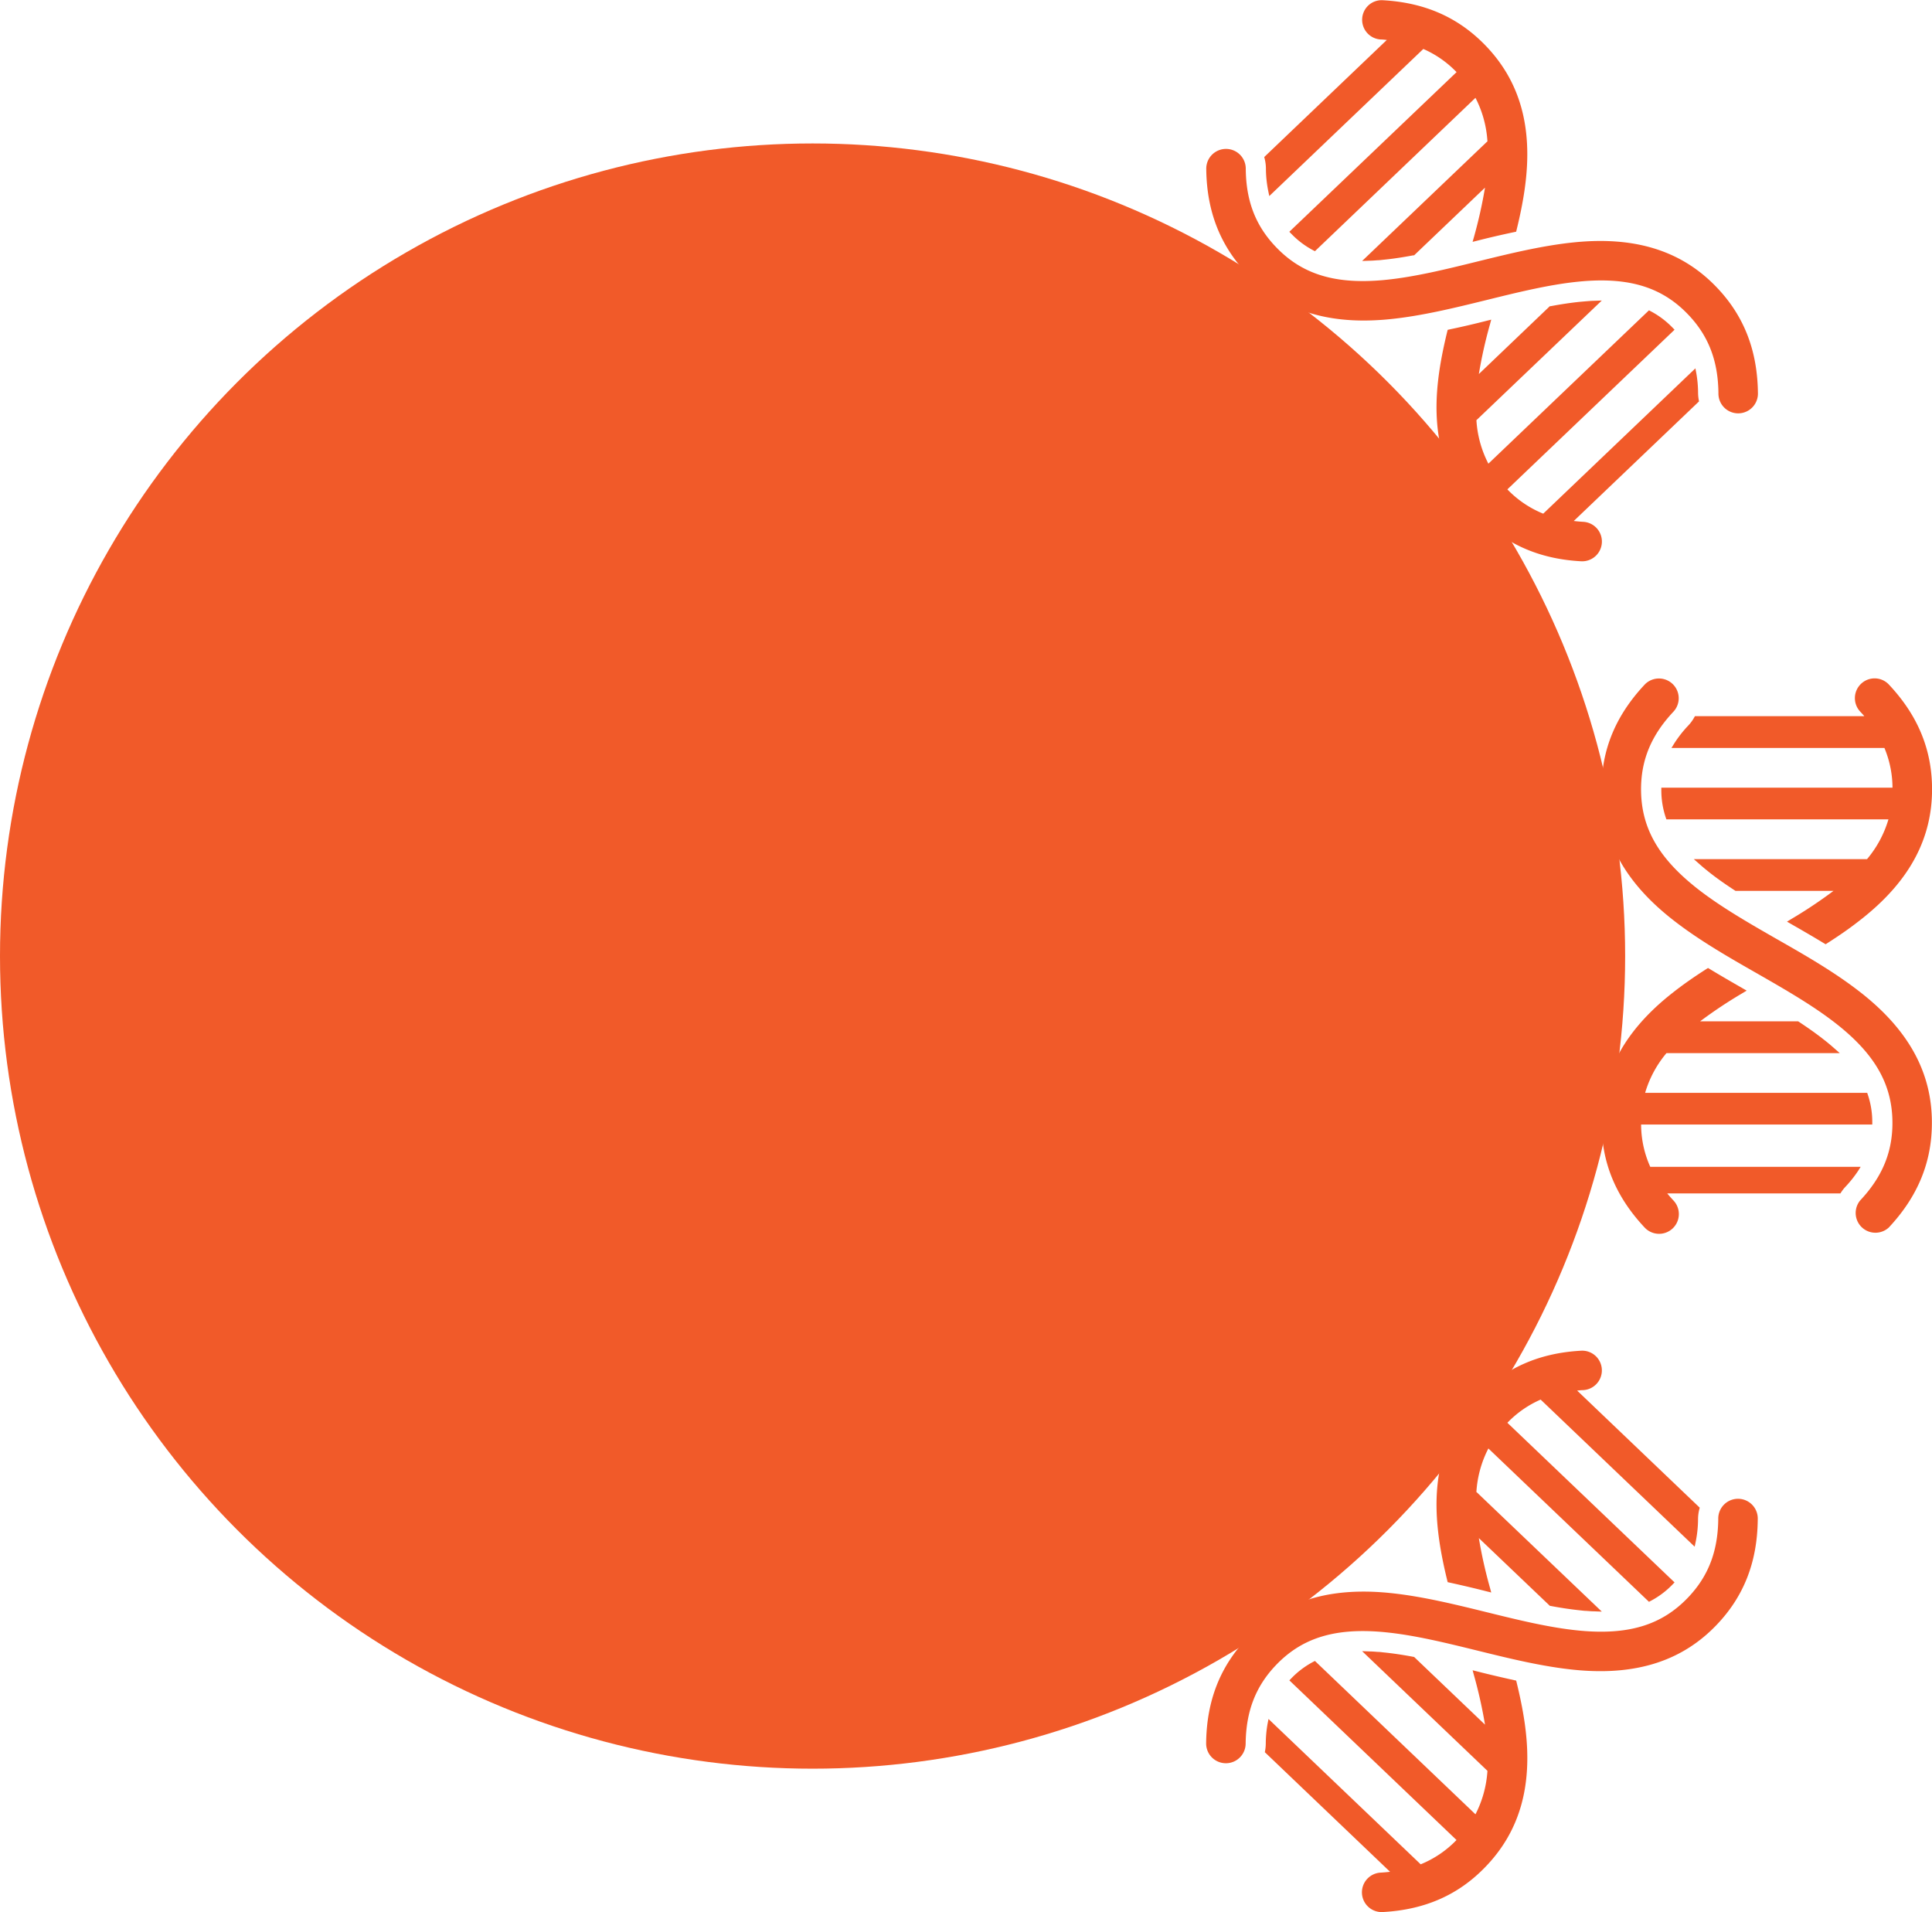
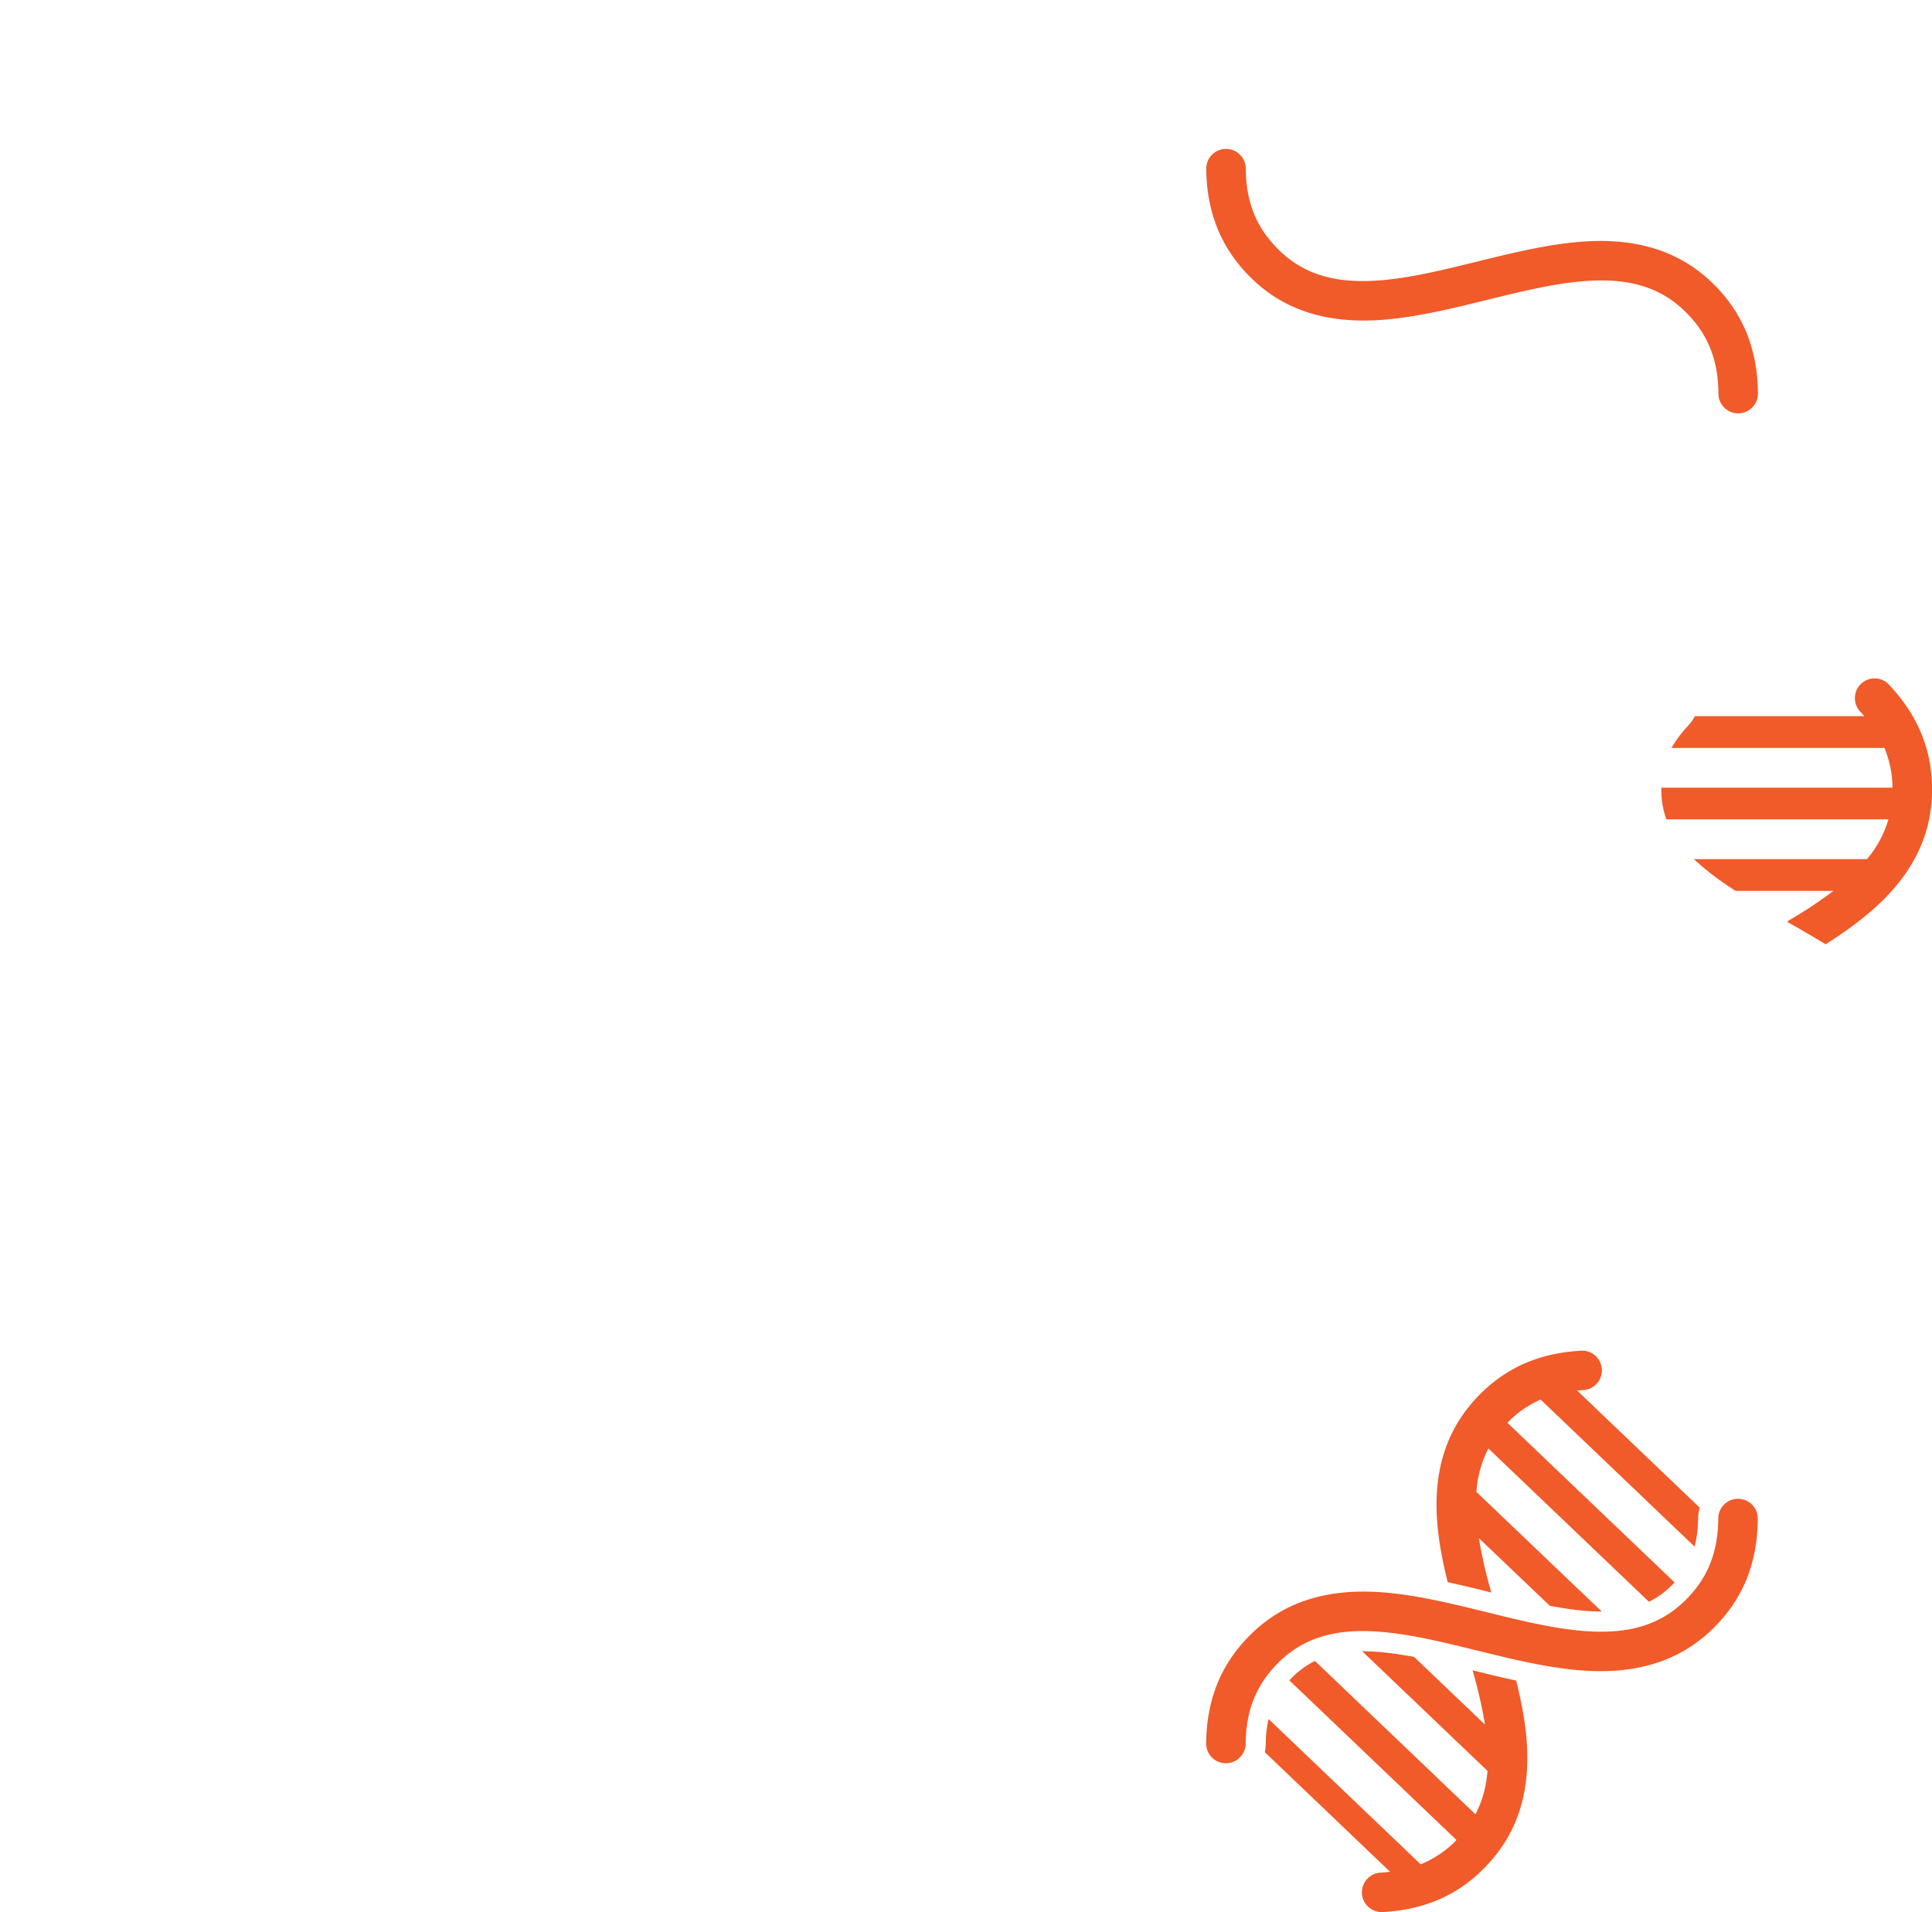
<svg xmlns="http://www.w3.org/2000/svg" id="Layer_1" data-name="Layer 1" viewBox="0 0 672.87 665.91">
  <defs>
    <style>.cls-1{fill:#f15a29;}</style>
  </defs>
  <title>icon-traditional-method</title>
-   <circle class="cls-1" cx="283" cy="332.96" r="283" />
  <path class="cls-1" d="M791,97.21c-.86.06-1.75.14-2.72.24-11,1.11-22.55,3.94-33.67,6.68-10.66,2.63-21.68,5.35-31.78,6.36-.84.09-1.61.16-2.34.21-16.06,1.2-27.17-2.4-36-11.66C677.41,91.64,674.07,83,674,71.71a6.88,6.88,0,1,0-13.76.14c.15,14.74,4.84,26.74,14.34,36.69,11.63,12.18,27,17.37,47,15.88.86-.06,1.74-.14,2.72-.24,11-1.11,22.54-3.94,33.67-6.68,10.66-2.63,21.68-5.35,31.77-6.36.86-.09,1.63-.15,2.35-.21,16.06-1.2,27.17,2.4,36,11.67,7.07,7.4,10.41,16.08,10.53,27.33a6.88,6.88,0,1,0,13.75-.14C852.18,135,847.49,123,838,113.09,826.36,100.91,811,95.72,791,97.21Z" transform="translate(-240.13 -13.04)" />
-   <path class="cls-1" d="M716.62,15A6.87,6.87,0,0,0,721,26.79c.72,0,1.43.1,2.13.16l-42.7,40.78.15.57a14.28,14.28,0,0,1,.44,3.33,40,40,0,0,0,.81,7.93l.36,1.76,53.65-51.23a36.29,36.29,0,0,1,11.58,8.07l-.15.14L689.17,93.76l.71.72a29.93,29.93,0,0,0,7.57,5.71l.64.33L754,47.11a38.07,38.07,0,0,1,4.17,15.17l-.41.36-43.24,41.29,2.64-.1c.91,0,1.85-.09,2.81-.16.67,0,1.37-.11,2.15-.19,3.06-.3,6.4-.8,10.22-1.52l.29,0,24.69-23.57a162.62,162.62,0,0,1-3.87,17.29L753,97.27l1.64-.41c3.9-1,8.44-2.06,12.92-3l.61-.13.15-.61c1.23-5,2.13-9.5,2.74-13.64.14-1,.26-1.85.36-2.71,2.41-19.88-2.07-35.47-13.7-47.65-9.5-9.95-21.27-15.19-36-16A6.8,6.8,0,0,0,716.62,15Z" transform="translate(-240.13 -13.04)" />
-   <path class="cls-1" d="M830.6,141.32l-53,50.61a36.23,36.23,0,0,1-12.49-8.46.67.67,0,0,0,.15-.14l58.08-55.46-.7-.72a30.06,30.06,0,0,0-7.57-5.7l-.64-.34L758.5,174.52a38,38,0,0,1-4.17-15.14L798,117.7l-2.63.1c-.92,0-1.85.09-2.81.16l-2.16.19c-3.06.31-6.4.8-10.21,1.52l-.29,0L755.18,143.3a160.81,160.81,0,0,1,3.87-17.3l.44-1.64-1.65.41c-3.9,1-8.43,2.07-12.91,3l-.61.14-.15.6c-1.23,5.05-2.13,9.51-2.74,13.64-.14,1-.26,1.84-.36,2.71-2.42,19.89,2.07,35.47,13.7,47.65,9.5,9.95,21.27,15.19,36,16a6.88,6.88,0,0,0,.77-13.74c-1.1-.06-2.2-.16-3.3-.29l43.62-41.65-.1-.53a14.74,14.74,0,0,1-.23-2.37,40.87,40.87,0,0,0-.6-6.84Z" transform="translate(-240.13 -13.04)" />
  <path class="cls-1" d="M721.51,567.58c.86.06,1.75.14,2.72.24,11,1.11,22.54,3.94,33.67,6.68,10.65,2.63,21.67,5.35,31.77,6.36.85.09,1.61.15,2.35.21,16.06,1.2,27.17-2.4,36-11.66,7.08-7.41,10.42-16.09,10.54-27.34a6.88,6.88,0,1,1,13.75.14C852.18,557,847.48,569,838,578.91c-11.63,12.18-27,17.37-47,15.88-.86-.06-1.75-.14-2.72-.24-11-1.11-22.54-3.94-33.67-6.69-10.66-2.62-21.68-5.34-31.77-6.35-.86-.09-1.63-.16-2.35-.21-16.06-1.2-27.17,2.4-36,11.66-7.07,7.41-10.41,16.09-10.53,27.33a6.88,6.88,0,0,1-13.76-.13c.15-14.75,4.84-26.75,14.34-36.7C686.16,571.28,701.53,566.09,721.51,567.58Z" transform="translate(-240.13 -13.04)" />
  <path class="cls-1" d="M795.9,485.32a6.88,6.88,0,0,1-4.37,11.84c-.71,0-1.42.09-2.12.16L832.1,538.1l-.14.56a13.91,13.91,0,0,0-.44,3.34,40,40,0,0,1-.81,7.93l-.37,1.76L776.7,500.46a36.13,36.13,0,0,0-11.58,8.07.93.93,0,0,1,.14.14l58.08,55.46-.7.72a29.89,29.89,0,0,1-7.57,5.7l-.64.34L758.5,517.48a38.2,38.2,0,0,0-4.18,15.17,3.62,3.62,0,0,1,.42.36L798,574.3l-2.63-.1c-.92,0-1.85-.09-2.81-.16-.68,0-1.38-.11-2.16-.19-3-.31-6.39-.8-10.21-1.52l-.29-.05L755.18,548.7a160.81,160.81,0,0,0,3.87,17.3l.44,1.64-1.65-.41c-3.9-1-8.43-2.07-12.91-3.05l-.61-.14-.15-.6c-1.23-5-2.13-9.51-2.74-13.64-.14-1-.26-1.85-.36-2.71-2.42-19.88,2.07-35.47,13.69-47.65,9.51-9.95,21.28-15.19,36-16A6.85,6.85,0,0,1,795.9,485.32Z" transform="translate(-240.13 -13.04)" />
  <path class="cls-1" d="M681.92,611.69l53,50.61a36.24,36.24,0,0,0,12.48-8.46l-.15-.14-58.07-55.46.7-.72a30.11,30.11,0,0,1,7.57-5.71l.64-.33L754,644.89a38.3,38.3,0,0,0,4.17-15.14l-43.65-41.68,2.64.1c.92,0,1.85.09,2.81.16.66,0,1.36.11,2.15.19,3.06.31,6.41.8,10.22,1.52l.29.05,24.69,23.57a161.23,161.23,0,0,0-3.87-17.29l-.44-1.64,1.64.41c3.9,1,8.44,2.06,12.92,3.05l.61.13.15.61c1.23,5.05,2.13,9.51,2.74,13.64.14.95.26,1.84.36,2.71,2.41,19.88-2.07,35.47-13.7,47.65-9.5,10-21.27,15.19-36,16a6.88,6.88,0,0,1-7.26-6.48,6.87,6.87,0,0,1,6.48-7.25c1.1-.06,2.21-.16,3.31-.29l-43.62-41.65.1-.53a14.85,14.85,0,0,0,.23-2.37,40.78,40.78,0,0,1,.6-6.84Z" transform="translate(-240.13 -13.04)" />
-   <path class="cls-1" d="M890,360.16c-.66-.55-1.36-1.11-2.13-1.7-8.76-6.84-19-12.73-29-18.42-9.52-5.46-19.37-11.11-27.37-17.35-.67-.52-1.27-1-1.83-1.47-12.45-10.22-18-20.5-18-33.31,0-10.23,3.58-18.83,11.26-27a6.88,6.88,0,0,0-10.05-9.4c-10.07,10.77-15,22.69-15,36.44,0,16.84,7.53,31.21,23,43.93.66.55,1.36,1.1,2.13,1.7,8.76,6.84,19,12.73,29,18.43,9.52,5.46,19.37,11.1,27.37,17.34.67.53,1.28,1,1.84,1.47,12.44,10.22,18,20.5,18,33.31,0,10.24-3.58,18.83-11.26,27a6.88,6.88,0,0,0,10,9.4c10.07-10.77,15-22.69,15-36.44C913,387.25,905.47,372.88,890,360.16Z" transform="translate(-240.13 -13.04)" />
  <path class="cls-1" d="M893,249.29a6.88,6.88,0,0,0-5,11.58c.49.52,1,1.05,1.43,1.59h-59l-.29.51a13.75,13.75,0,0,1-2,2.72A41.07,41.07,0,0,0,823.2,272l-.94,1.52h74.17a36.34,36.34,0,0,1,2.81,13.84H818.73v1a30,30,0,0,0,1.53,9.35l.23.68h77.34a38.31,38.31,0,0,1-7.46,13.86l-.54,0H830.05l2,1.75c.68.61,1.39,1.21,2.14,1.83l1.69,1.35c2.42,1.89,5.18,3.83,8.43,5.95l.25.16h34.14a160.17,160.17,0,0,1-14.75,9.84l-1.45.88,1.47.85c3.49,2,7.53,4.33,11.45,6.71l.54.32.52-.34c4.38-2.79,8.11-5.4,11.4-8,.77-.59,1.47-1.15,2.14-1.71,15.48-12.71,23-27.08,23-43.92,0-13.75-4.9-25.67-15-36.44A6.81,6.81,0,0,0,893,249.29Z" transform="translate(-240.13 -13.04)" />
-   <path class="cls-1" d="M888.16,419.4H814.88a36.19,36.19,0,0,1-3.19-14.74H892.2v-1a29.7,29.7,0,0,0-1.54-9.35l-.23-.68H813.09a38.25,38.25,0,0,1,7.43-13.83h60.36l-2-1.75c-.68-.61-1.39-1.21-2.14-1.83-.51-.42-1.06-.85-1.69-1.34-2.42-1.9-5.18-3.85-8.43-6l-.25-.16H832.25A160.17,160.17,0,0,1,847,358.91l1.45-.88-1.47-.85c-3.49-2-7.53-4.33-11.45-6.71l-.54-.32-.52.33c-4.38,2.8-8.11,5.41-11.41,8-.76.59-1.45,1.15-2.13,1.7-15.48,12.72-23,27.09-23,43.93,0,13.75,4.9,25.67,15,36.44a6.88,6.88,0,0,0,10.05-9.4c-.75-.8-1.49-1.64-2.19-2.49h60.31l.29-.45a13.78,13.78,0,0,1,1.48-1.88,41.61,41.61,0,0,0,4.29-5.36Z" transform="translate(-240.13 -13.04)" />
</svg>